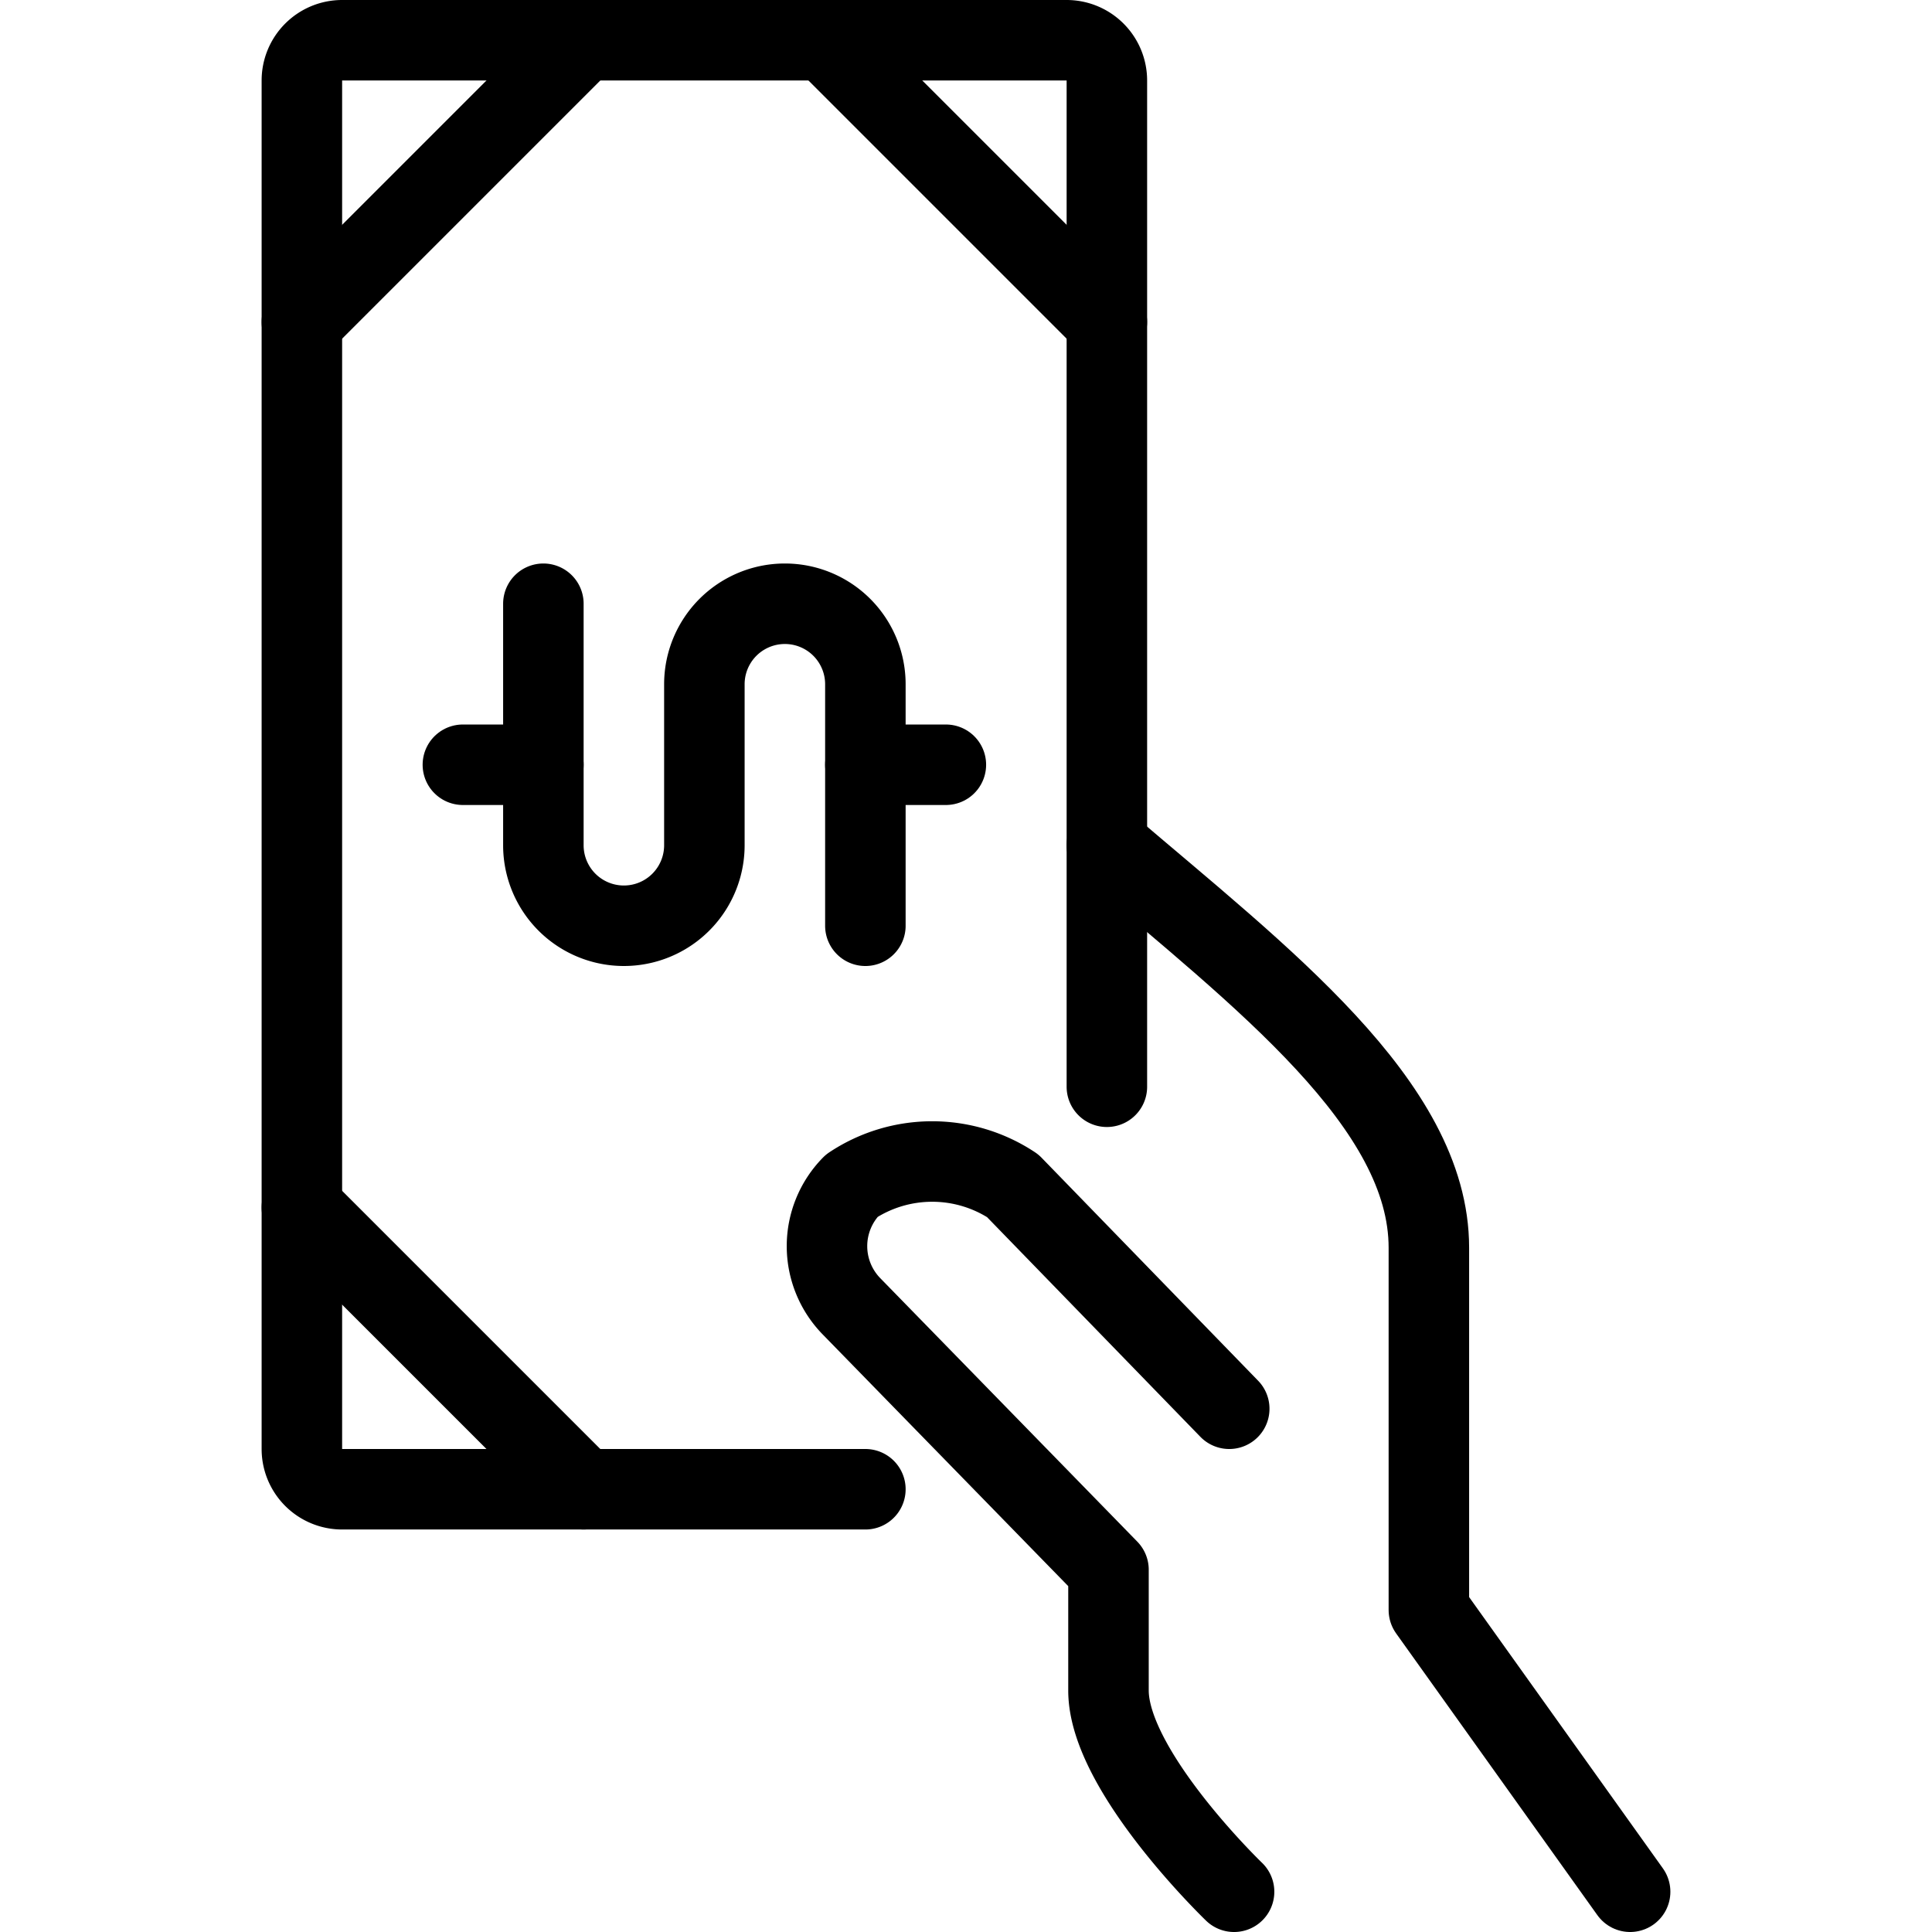
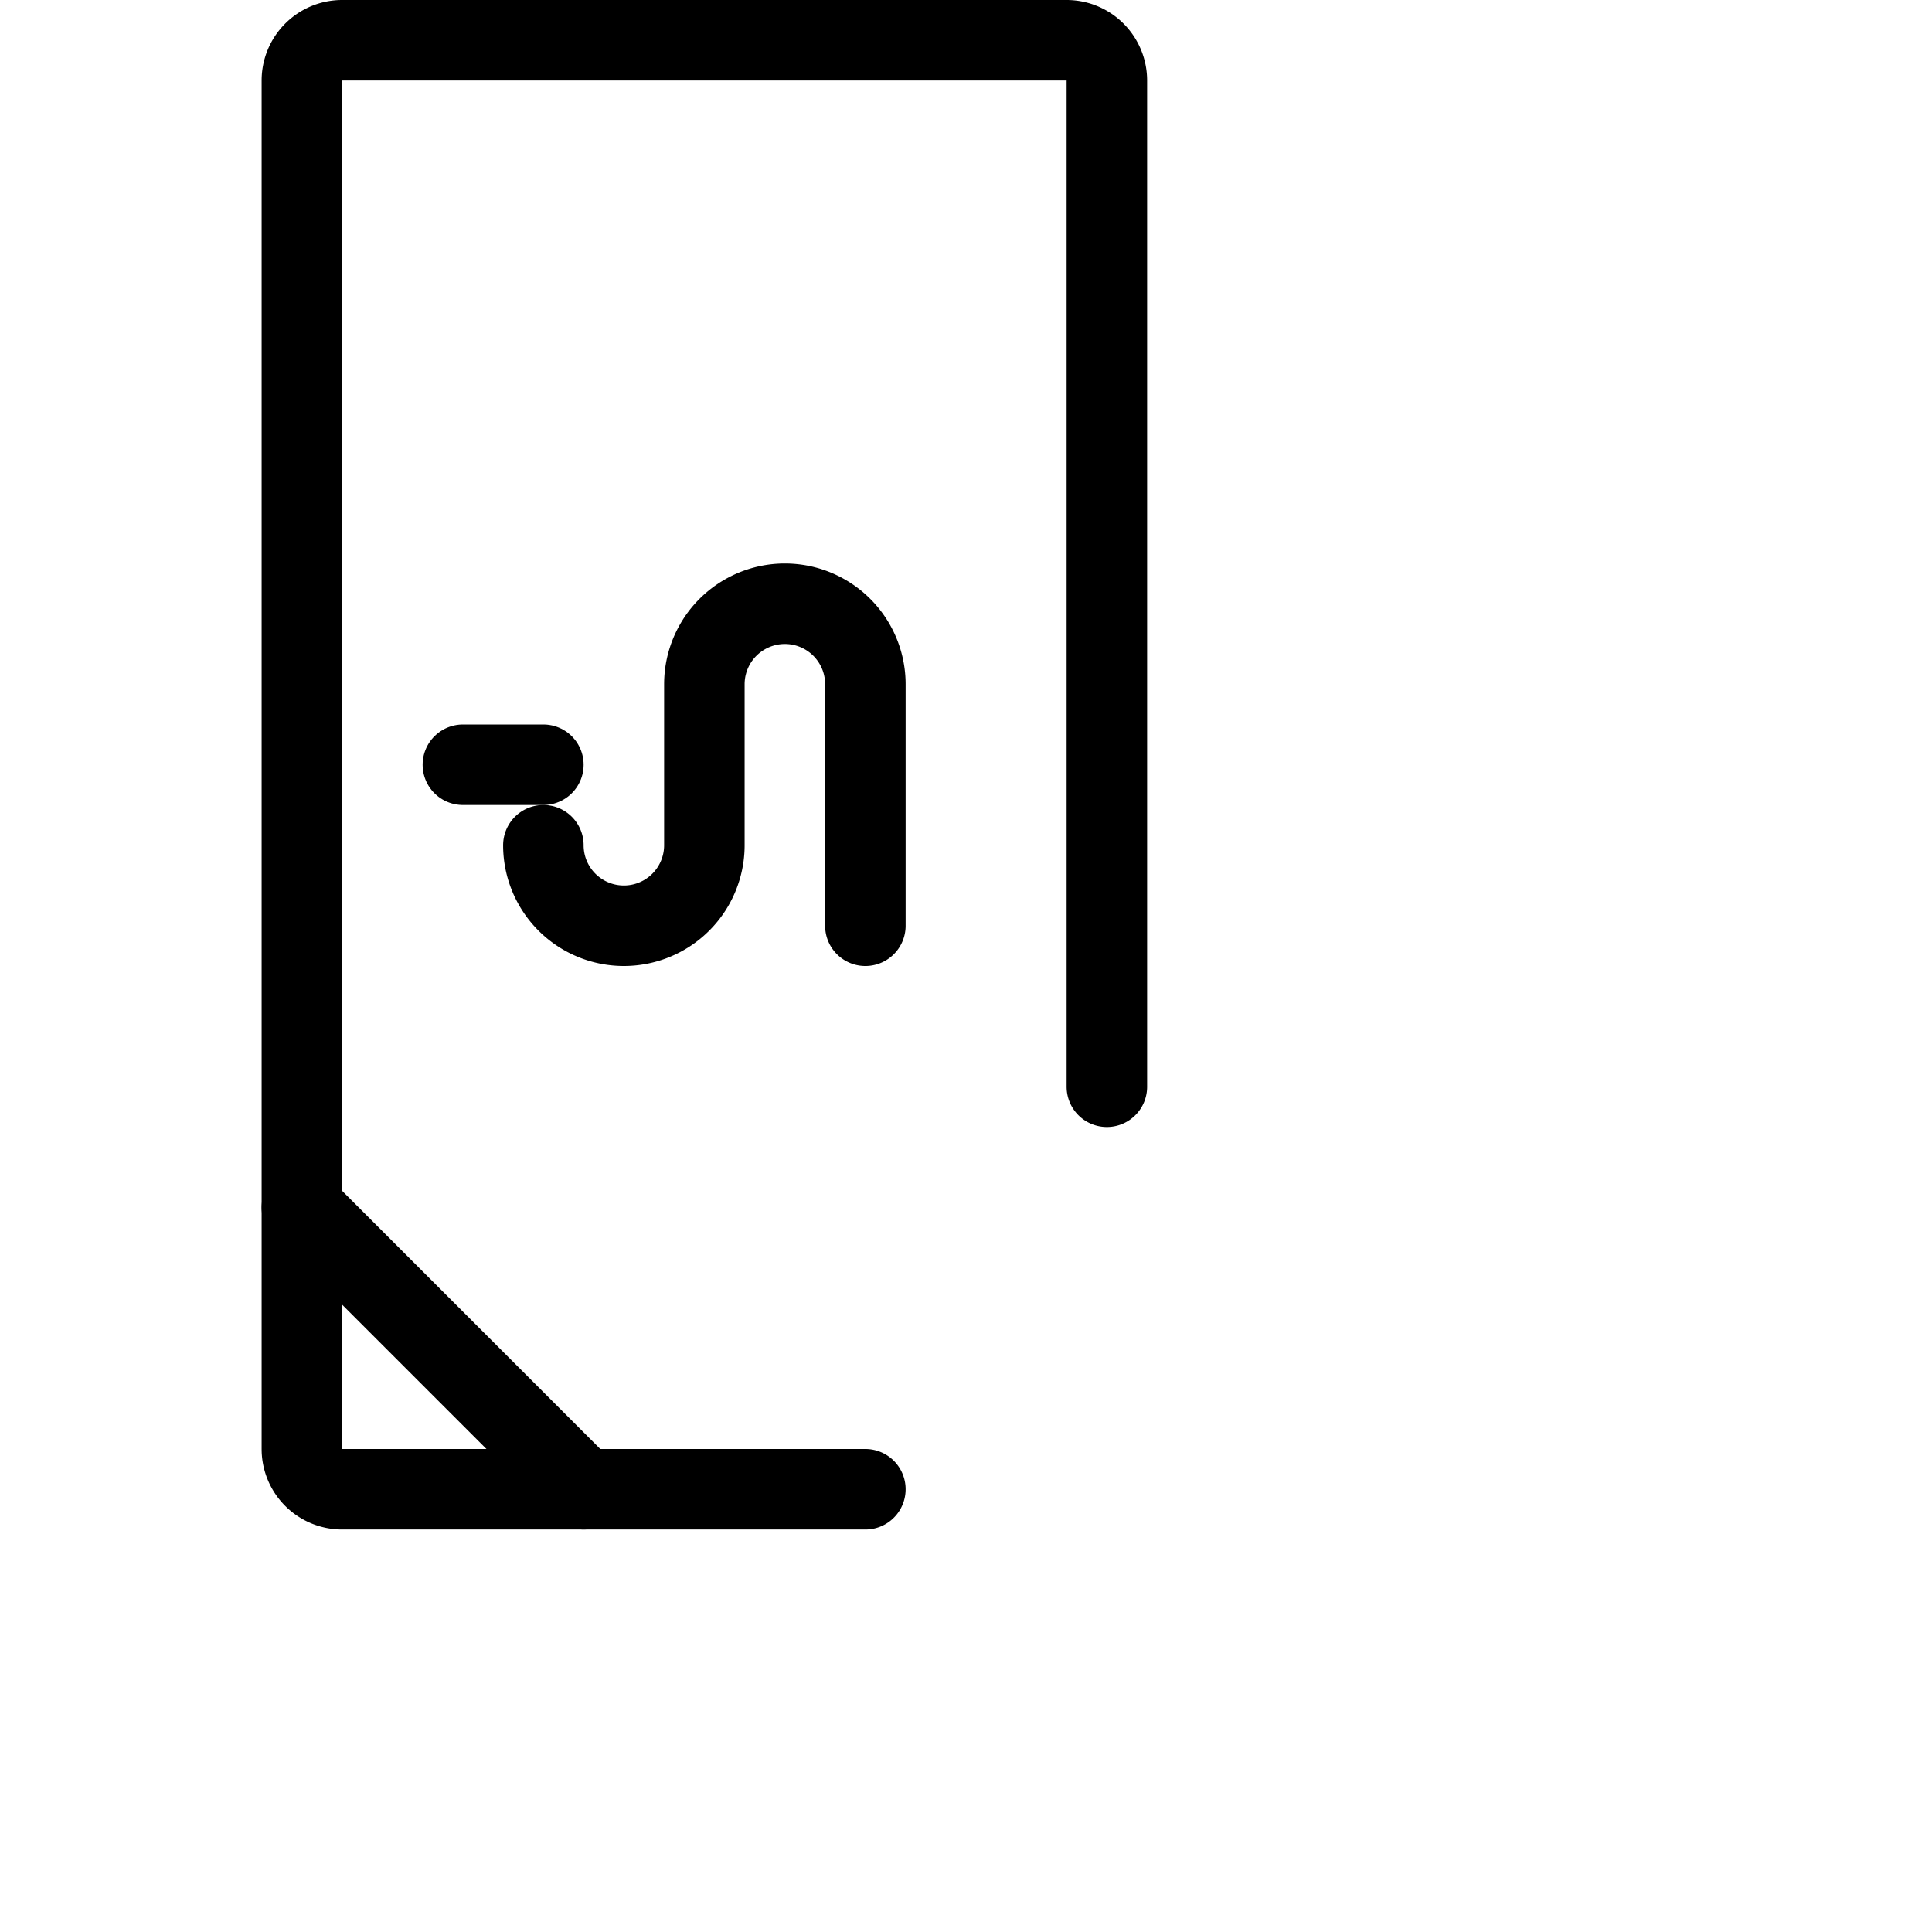
<svg xmlns="http://www.w3.org/2000/svg" viewBox="0 0 24 24">
  <g transform="matrix(1,0,0,1,0,0)">
    <g>
      <g>
-         <path d="M20.25,23.5,17.75,20V15.5c0-1.78-2.08-3.36-4-5" style="fill: none;stroke: #000000;stroke-linecap: round;stroke-linejoin: round" />
-         <path d="M15.27,17.5l-2.69-2.77a1.81,1.81,0,0,0-2,0,1.07,1.07,0,0,0,0,1.5l3.19,3.27V21c0,1,1.56,2.5,1.56,2.5" style="fill: none;stroke: #000000;stroke-linecap: round;stroke-linejoin: round" />
-       </g>
+         </g>
      <line x1="7.25" y1="18.5" x2="3.75" y2="15" style="fill: none;stroke: #000000;stroke-linecap: round;stroke-linejoin: round" />
      <path d="M10.75,18.5H4.25a.5.5,0,0,1-.5-.5V1a.5.5,0,0,1,.5-.5h9a.5.5,0,0,1,.5.5V13.5" style="fill: none;stroke: #000000;stroke-linecap: round;stroke-linejoin: round" />
-       <line x1="7.25" y1="0.5" x2="3.75" y2="4" style="fill: none;stroke: #000000;stroke-linecap: round;stroke-linejoin: round" />
-       <line x1="10.25" y1="0.5" x2="13.75" y2="4" style="fill: none;stroke: #000000;stroke-linecap: round;stroke-linejoin: round" />
-       <line x1="10.75" y1="9.5" x2="11.75" y2="9.5" style="fill: none;stroke: #000000;stroke-linecap: round;stroke-linejoin: round" />
      <line x1="5.75" y1="9.5" x2="6.75" y2="9.5" style="fill: none;stroke: #000000;stroke-linecap: round;stroke-linejoin: round" />
-       <path d="M10.75,11.5v-3a1,1,0,0,0-2,0v2a1,1,0,0,1-2,0v-3" style="fill: none;stroke: #000000;stroke-linecap: round;stroke-linejoin: round" />
+       <path d="M10.75,11.5v-3a1,1,0,0,0-2,0v2a1,1,0,0,1-2,0" style="fill: none;stroke: #000000;stroke-linecap: round;stroke-linejoin: round" />
    </g>
  </g>
</svg>